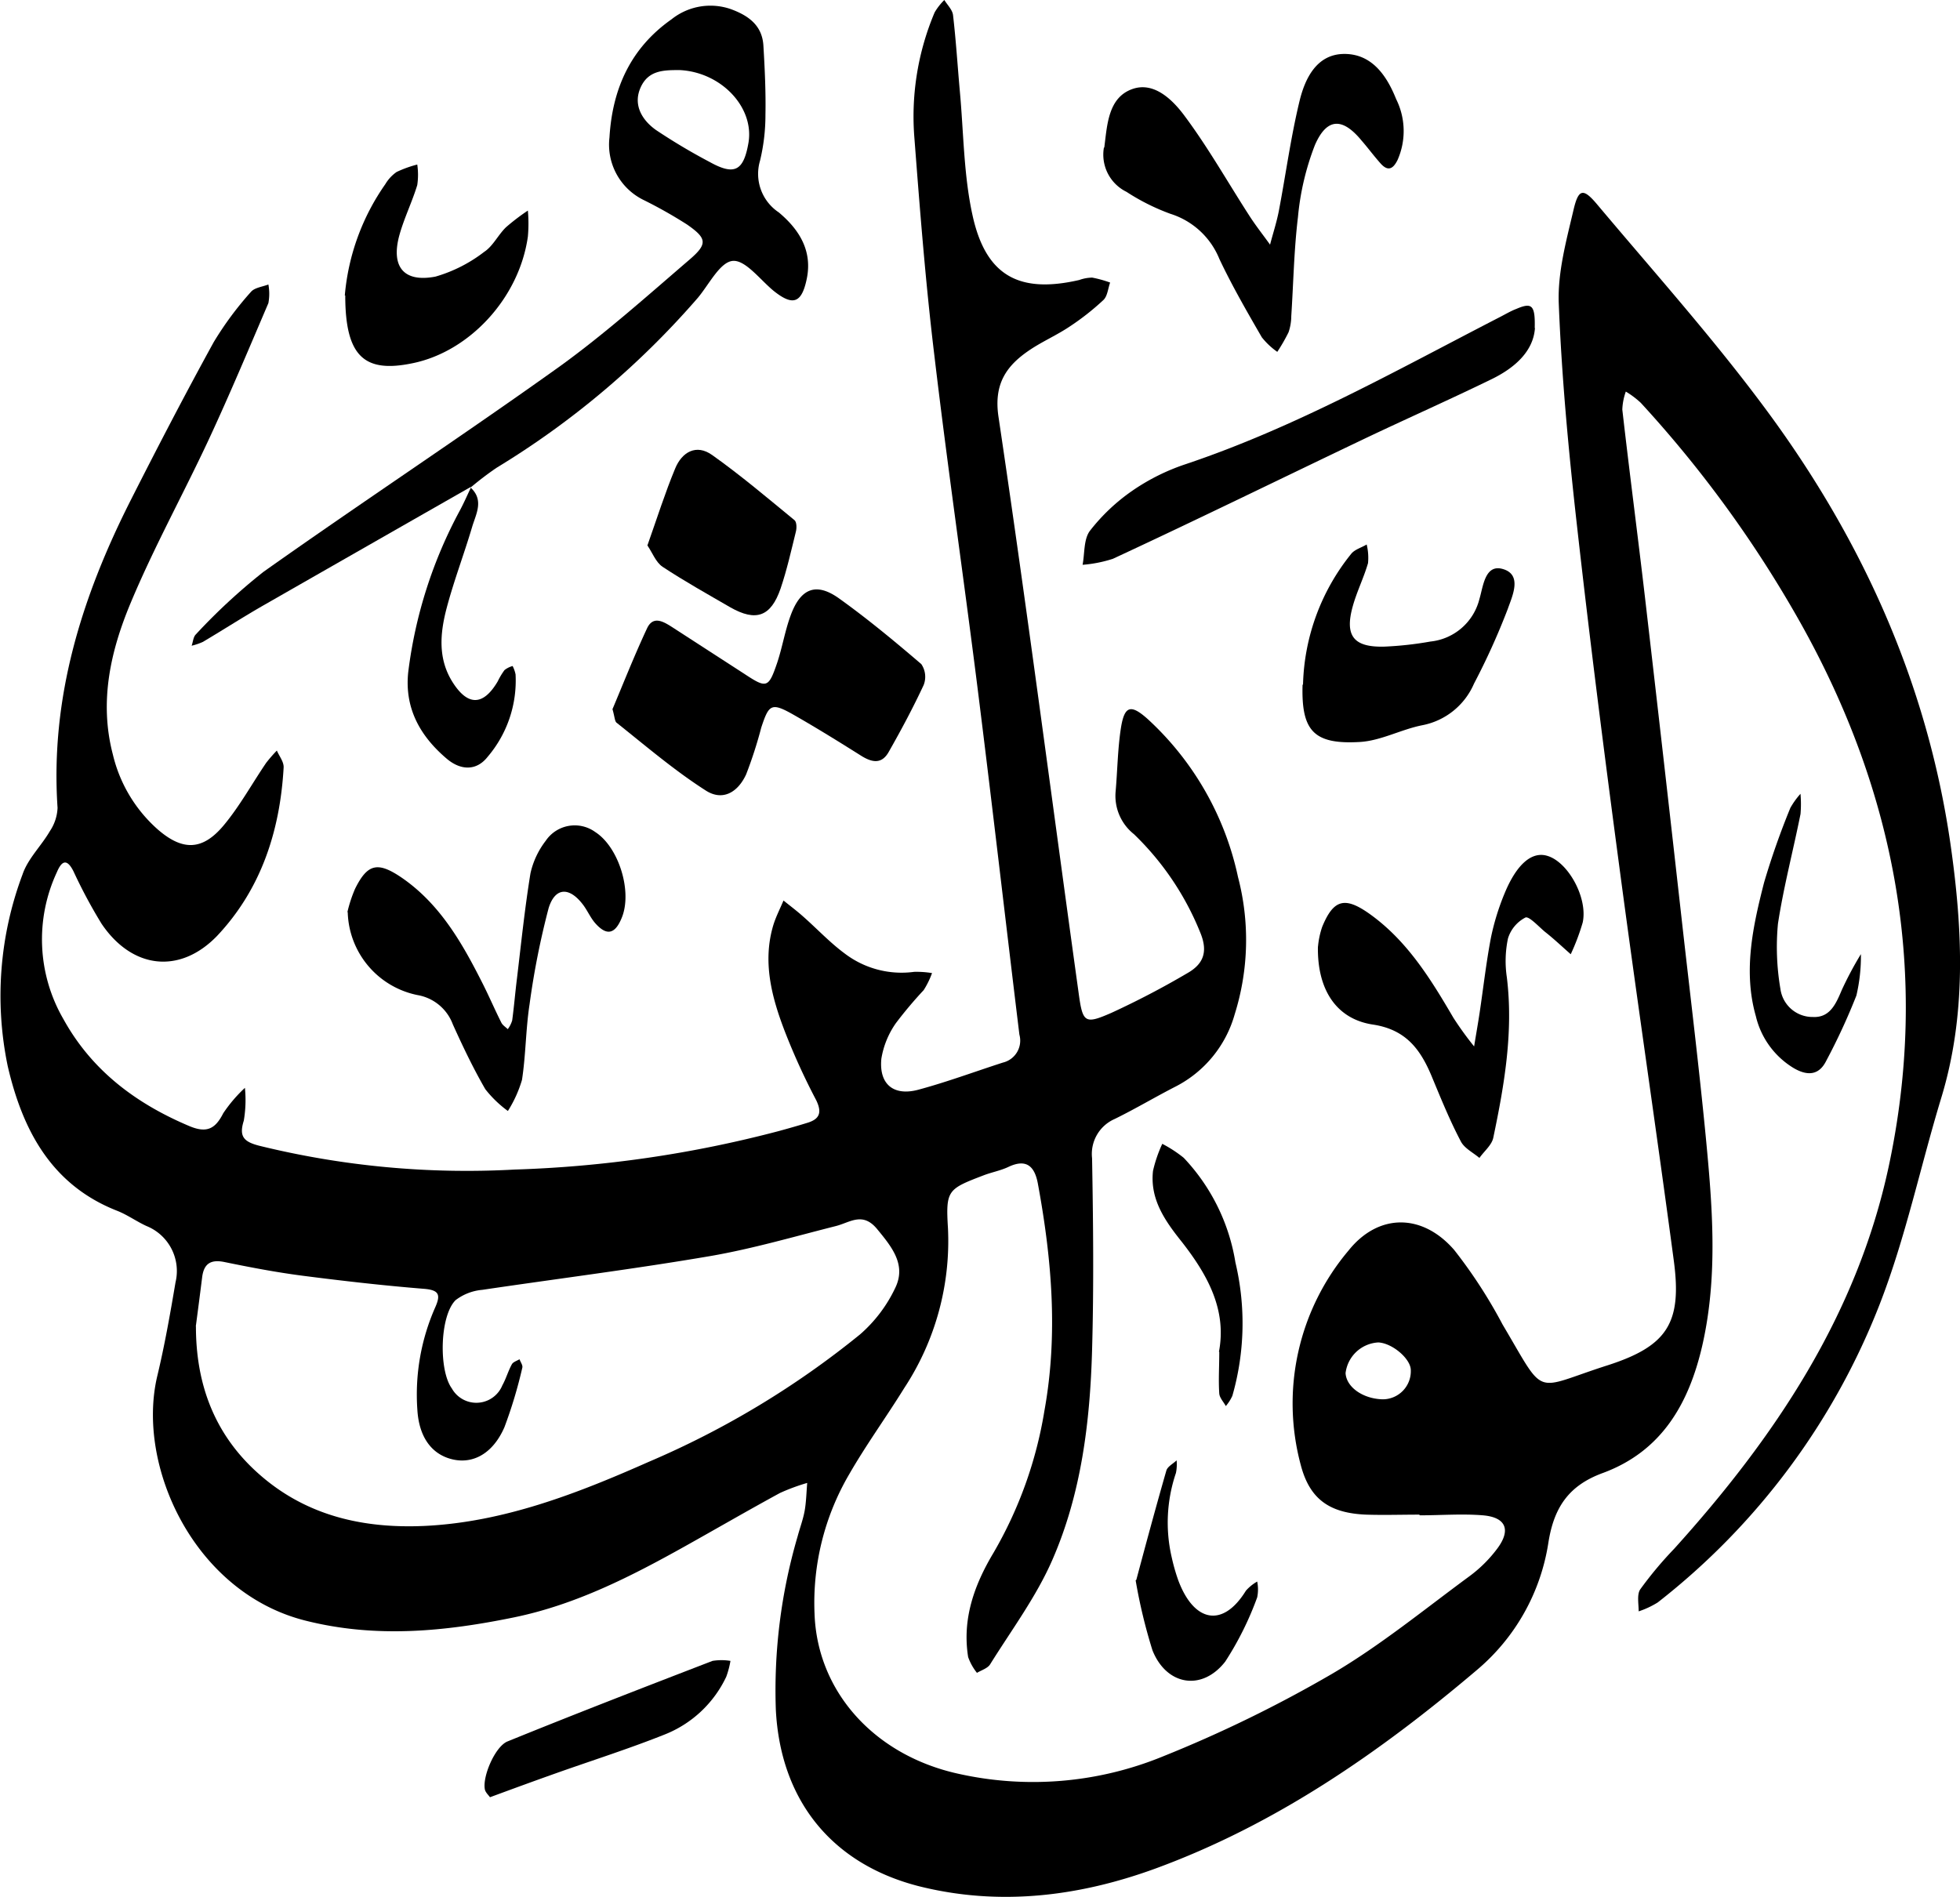
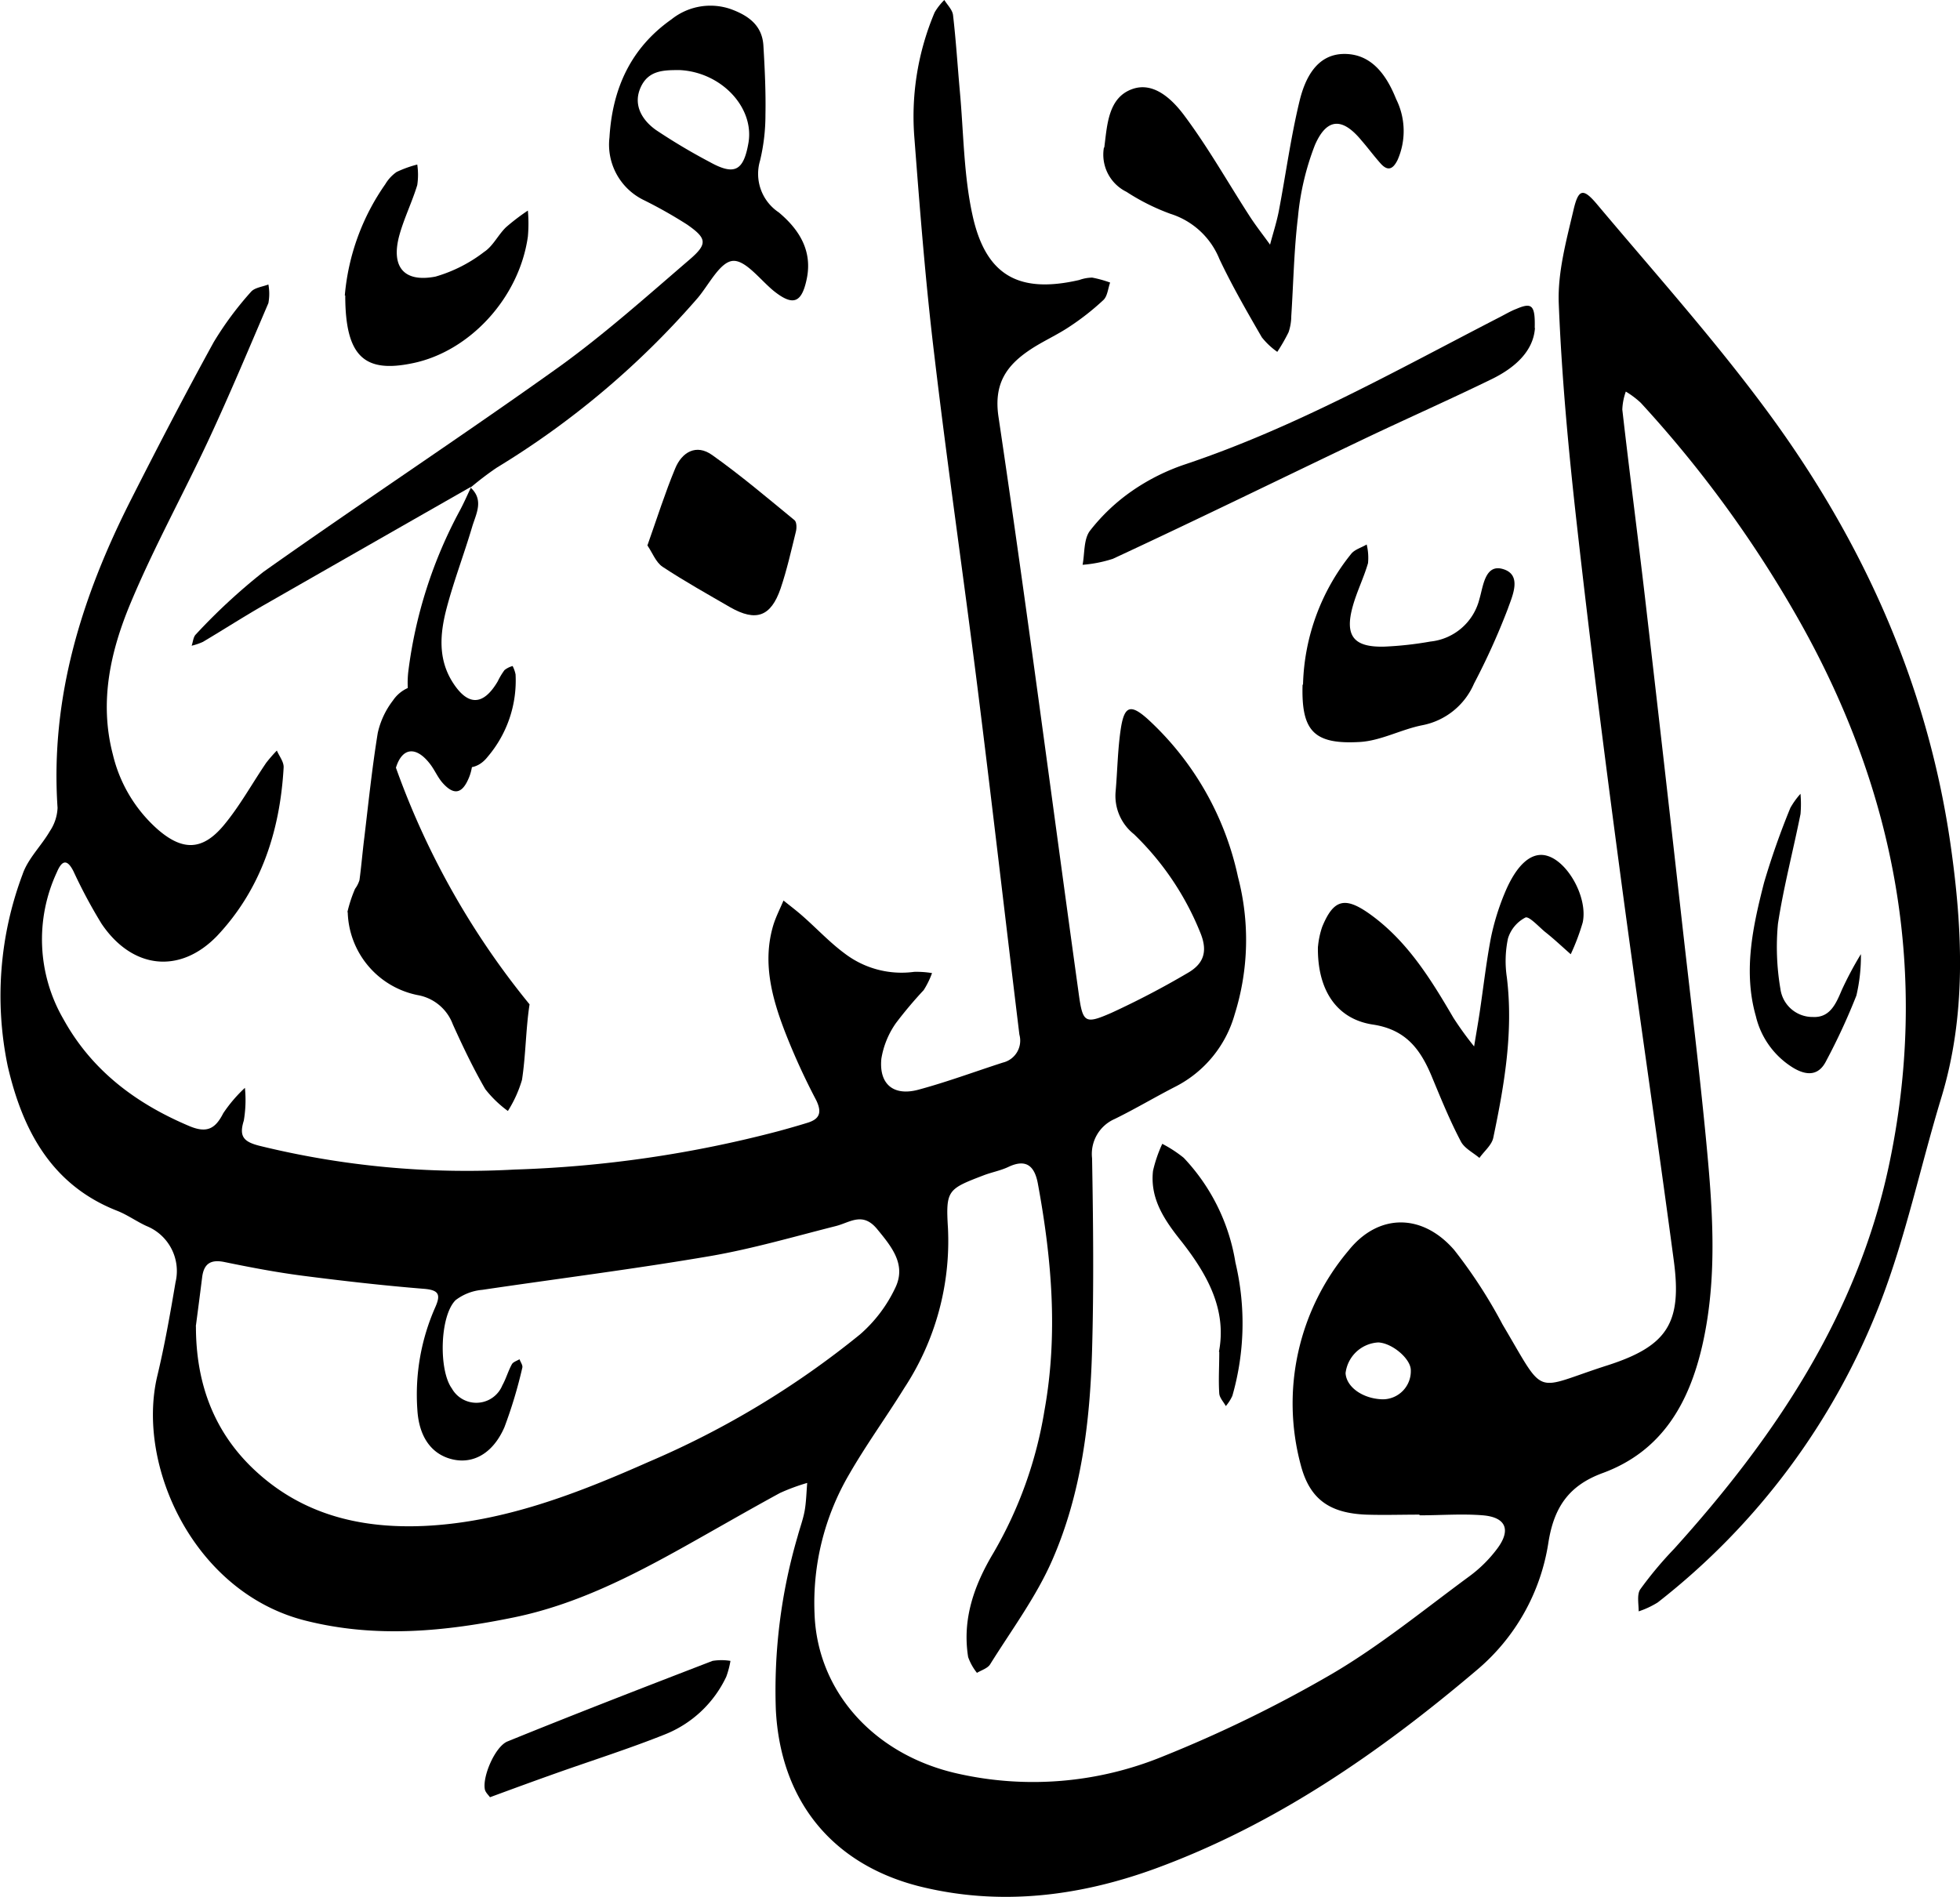
<svg xmlns="http://www.w3.org/2000/svg" viewBox="0 0 173.66 168.12">
  <g id="Layer_2" data-name="Layer 2">
    <g id="Layer_1-2" data-name="Layer 1">
      <path d="M125.74,134.22c-1.56,0-3.13.05-4.69,0-3.21-.13-5-1.33-5.8-4.4a21,21,0,0,1,4.23-19c2.65-3.32,6.54-3.31,9.36-.06a43.78,43.78,0,0,1,4.29,6.61c3.92,6.6,2.59,5.76,9.33,3.61,5.27-1.7,6.57-3.76,5.85-9.21-1.56-11.7-3.3-23.38-4.85-35.09-1.34-10.06-2.62-20.13-3.75-30.22-.73-6.5-1.34-13-1.6-19.56-.11-2.75.67-5.58,1.31-8.31.44-1.88.86-1.95,2.12-.44,4.9,5.83,10,11.54,14.55,17.63,8.74,11.66,14.68,24.63,16.75,39.18,1.06,7.48,1.4,15-.85,22.36-1.84,6.06-3.14,12.31-5.42,18.19A62.06,62.06,0,0,1,146.88,142a7.71,7.71,0,0,1-1.69.79c0-.66-.17-1.49.14-1.95a33.78,33.78,0,0,1,3-3.59c8.89-9.84,16.16-20.64,19-33.82,3.65-17,.66-33.16-7.84-48.3A104.17,104.17,0,0,0,145.38,35.7a7.7,7.7,0,0,0-1.33-1,5.39,5.39,0,0,0-.31,1.59c.63,5.53,1.35,11,2,16.57q1.72,14.83,3.38,29.67c.68,6,1.41,12,2,18.06.6,6.23,1.12,12.47-.3,18.67-1.18,5.11-3.58,9.33-8.78,11.26-3,1.09-4.35,3-4.85,6.18a18.39,18.39,0,0,1-6.35,11.3c-8.59,7.29-17.83,13.69-28.49,17.59-6.77,2.47-13.85,3.35-21,1.54-7.72-2-12.21-7.66-12.61-15.64a48.47,48.47,0,0,1,1.93-15.34c.2-.75.48-1.49.62-2.25s.16-1.66.23-2.49a17.77,17.77,0,0,0-2.41.89c-2.83,1.54-5.62,3.16-8.43,4.73-4.78,2.67-9.64,5.15-15.07,6.28-6.17,1.27-12.3,1.88-18.55.3-9.87-2.48-15-13.72-13.13-21.65.66-2.75,1.15-5.54,1.62-8.32a4.3,4.3,0,0,0-2.58-5c-.89-.41-1.7-1-2.6-1.35C4.54,105,2,100.13.69,94.5A30.59,30.59,0,0,1,2,77.48c.47-1.39,1.66-2.52,2.42-3.83a4,4,0,0,0,.68-2.06c-.66-9.78,2.15-18.71,6.49-27.28,2.38-4.7,4.81-9.38,7.35-14a29.3,29.3,0,0,1,3.29-4.44c.32-.38,1-.45,1.55-.66a4.54,4.54,0,0,1,0,1.65c-1.71,4-3.42,8.08-5.27,12.06-2.26,4.85-4.87,9.57-6.93,14.5-1.78,4.25-2.81,8.75-1.58,13.44a12.79,12.79,0,0,0,4,6.66c2.19,1.89,3.94,1.86,5.81-.37,1.43-1.71,2.52-3.71,3.78-5.56a13.71,13.71,0,0,1,.94-1.08c.21.5.63,1,.6,1.51-.32,5.62-2,10.79-5.91,14.93C15.91,86.36,11.7,85.86,9,81.86a45,45,0,0,1-2.49-4.65c-.6-1.19-1.06-.9-1.48.1a14.09,14.09,0,0,0,.59,13c2.51,4.55,6.42,7.48,11.16,9.48,1.55.65,2.3.24,3-1.14A12.71,12.71,0,0,1,21.7,96.4a10.82,10.82,0,0,1-.1,2.91c-.44,1.4,0,1.86,1.33,2.21a77,77,0,0,0,22.67,2.12A104.38,104.38,0,0,0,69,100.23c.84-.23,1.69-.47,2.53-.73,1.06-.32,1.33-.88.79-2a59,59,0,0,1-2.79-6.12c-1.15-3-2-6.16-1-9.44.23-.73.59-1.43.89-2.14.57.46,1.17.91,1.72,1.4,1.24,1.09,2.38,2.32,3.71,3.3A8.31,8.31,0,0,0,81,86.12a8.46,8.46,0,0,1,1.58.11,7.56,7.56,0,0,1-.74,1.51,37,37,0,0,0-2.45,2.91,7.6,7.6,0,0,0-1.3,3.17c-.22,2.25,1.07,3.33,3.26,2.75,2.53-.68,5-1.6,7.51-2.41a2,2,0,0,0,1.46-2.48c-1.25-10.27-2.43-20.55-3.72-30.82-1.23-9.78-2.65-19.54-3.81-29.33C82,25,81.5,18.51,81,12A23.67,23.67,0,0,1,82.81,1.1,5.21,5.21,0,0,1,83.67,0c.27.44.71.86.77,1.33.26,2.23.4,4.47.6,6.71.34,3.68.34,7.44,1.12,11,1.17,5.41,4.14,7,9.47,5.77a3.58,3.58,0,0,1,1.14-.21,10.16,10.16,0,0,1,1.59.44c-.19.52-.23,1.19-.59,1.54a22.53,22.53,0,0,1-3,2.36c-1.13.76-2.4,1.31-3.53,2.07-2.07,1.39-3.19,3-2.78,5.87C91,53.92,93.21,71,95.57,88c.36,2.65.55,2.78,2.89,1.76a75.24,75.24,0,0,0,6.72-3.51c1.46-.82,1.88-1.92,1.15-3.65a25.14,25.14,0,0,0-5.86-8.68,4.33,4.33,0,0,1-1.62-3.82c.16-1.85.18-3.72.46-5.55.31-2,.86-2.19,2.38-.83a26.49,26.49,0,0,1,8,14,22,22,0,0,1-.29,12.15,10.34,10.34,0,0,1-5.21,6.4c-1.82.93-3.61,2-5.43,2.89a3.38,3.38,0,0,0-2,3.48c.1,5.67.16,11.35,0,17-.18,6.37-.95,12.71-3.52,18.59-1.42,3.26-3.61,6.2-5.51,9.25-.22.36-.77.52-1.17.76a4.77,4.77,0,0,1-.78-1.4c-.54-3.37.54-6.38,2.23-9.21A36.71,36.71,0,0,0,92.54,125c1.22-6.75.65-13.43-.58-20.1-.28-1.53-1-2.26-2.62-1.49-.7.33-1.49.47-2.21.75-3.16,1.21-3.34,1.31-3.14,4.65A23.72,23.72,0,0,1,80.12,123c-1.59,2.57-3.36,5-4.89,7.66A22.55,22.55,0,0,0,72.17,143c.24,6.93,5.32,12.53,12.69,14.17A30.32,30.32,0,0,0,103,155.66a114.89,114.89,0,0,0,15-7.32c4.28-2.51,8.17-5.7,12.18-8.65a11.8,11.8,0,0,0,2.48-2.46c1.24-1.66.77-2.78-1.28-2.95-1.84-.15-3.71,0-5.57,0ZM17.36,117.55c0,5,1.57,9.41,5.36,12.87,4.23,3.87,9.37,5.05,14.89,4.8,7-.33,13.51-2.86,19.85-5.67a78.4,78.4,0,0,0,18.74-11.3,12.57,12.57,0,0,0,3.12-4.12c1-2.06-.31-3.64-1.6-5.21s-2.4-.59-3.67-.27c-3.68.93-7.34,2-11.08,2.65-6.72,1.15-13.49,2-20.24,3a4.53,4.53,0,0,0-2.36.91c-1.41,1.39-1.51,6.21-.34,7.82a2.49,2.49,0,0,0,4.48-.27c.33-.59.51-1.26.84-1.86.11-.21.45-.31.68-.45.09.25.3.53.25.74a40.88,40.88,0,0,1-1.59,5.29c-1,2.29-2.73,3.26-4.56,2.85s-3-1.92-3.15-4.39a19.12,19.12,0,0,1,1.6-9.13c.47-1.08.32-1.49-1-1.6-3.6-.29-7.19-.7-10.76-1.16-2.32-.3-4.62-.74-6.91-1.21-1.23-.26-1.85.13-2,1.35-.18,1.45-.37,2.9-.56,4.34M122.49,124a2.49,2.49,0,0,0,2.51-2.58c0-1-1.62-2.39-2.87-2.46a3.09,3.09,0,0,0-2.91,2.72c.07,1.24,1.53,2.27,3.27,2.32" />
      <path d="M41.78,43.11q-9.15,5.22-18.29,10.45c-1.86,1.06-3.66,2.22-5.51,3.32a5.41,5.41,0,0,1-1,.34c.12-.33.14-.77.37-1a52.82,52.82,0,0,1,6-5.55c8.68-6.15,17.57-12,26.23-18.19,4-2.89,7.75-6.24,11.52-9.48,1.62-1.39,1.53-1.88-.22-3.1A40.64,40.64,0,0,0,57,17.71,5.46,5.46,0,0,1,54,12.18c.26-4.34,1.89-7.93,5.5-10.47A5.52,5.52,0,0,1,64.73.8c1.57.57,2.81,1.44,2.91,3.26.12,2,.22,4.08.18,6.12a17.27,17.27,0,0,1-.48,4.06A4.1,4.1,0,0,0,69,18.82c1.79,1.5,3,3.38,2.48,5.89-.45,2.17-1.23,2.43-2.94,1.06-1.21-1-2.5-2.75-3.62-2.65s-2.09,2.07-3.08,3.26A75.28,75.28,0,0,1,44,41.45a27.86,27.86,0,0,0-2.3,1.75ZM60.22,6.21c-1.4,0-2.77,0-3.46,1.54s.12,2.89,1.36,3.77a53.06,53.06,0,0,0,4.77,2.84c2.2,1.22,3,.78,3.43-1.73.51-3.14-2.43-6.24-6.1-6.42" />
-       <path d="M54.26,62.86c.93-2.2,1.92-4.72,3.07-7.18.54-1.15,1.45-.6,2.22-.11l6.38,4.13c2,1.32,2.16,1.3,2.94-1,.46-1.39.69-2.85,1.2-4.21.88-2.37,2.25-2.9,4.26-1.47,2.53,1.81,4.94,3.81,7.3,5.83a2,2,0,0,1,.21,1.85c-.93,2-2,4-3.08,5.9-.61,1.11-1.44,1-2.43.39-2-1.26-4-2.5-6-3.64s-2.2-.93-2.88,1.12a37.92,37.92,0,0,1-1.34,4.15C65.36,70.25,64,71,62.53,70.05c-2.77-1.77-5.29-3.93-7.89-6-.18-.13-.17-.52-.38-1.23" />
      <path d="M97.84,13.09c.26-2,.33-4.46,2.52-5.21,1.92-.66,3.58,1,4.64,2.45,2.08,2.8,3.81,5.87,5.71,8.81.56.87,1.21,1.69,1.82,2.54.26-1,.59-2,.78-3,.62-3.25,1.06-6.55,1.84-9.76.49-2,1.53-4.13,3.95-4.14s3.75,1.87,4.6,4a6.35,6.35,0,0,1,.13,5.39c-.43.88-.9,1-1.52.3s-1.11-1.37-1.66-2c-1.68-2.05-3.07-2.07-4.14.37A23.53,23.53,0,0,0,115,19.25c-.35,2.9-.4,5.83-.59,8.76a4.56,4.56,0,0,1-.24,1.43,15.76,15.76,0,0,1-1,1.74,6.5,6.5,0,0,1-1.37-1.29c-1.32-2.28-2.64-4.57-3.76-6.94a6.91,6.91,0,0,0-4.33-4A19.1,19.1,0,0,1,99.81,17a3.67,3.67,0,0,1-2-3.93" />
      <path d="M116.78,83.85a7.47,7.47,0,0,1,.37-1.72c1-2.43,2-2.69,4.15-1.18,3.36,2.38,5.45,5.78,7.48,9.25a29.48,29.48,0,0,0,1.83,2.53c.16-1,.34-2,.49-3,.33-2.21.58-4.44,1-6.64a21.68,21.68,0,0,1,1.2-3.9c1.08-2.63,2.43-3.76,3.79-3.35,1.85.54,3.61,3.73,3.14,5.91a19.49,19.49,0,0,1-1.06,2.81c-.77-.68-1.51-1.38-2.3-2-.57-.48-1.41-1.4-1.72-1.25a3.11,3.11,0,0,0-1.54,1.85,9.74,9.74,0,0,0-.1,3.45c.59,4.82-.22,9.53-1.2,14.2-.13.66-.81,1.2-1.23,1.8-.57-.48-1.34-.86-1.65-1.47-1-1.9-1.8-3.89-2.62-5.86-1-2.36-2.3-4.06-5.18-4.49-3.22-.49-4.92-3.08-4.86-6.89" />
-       <path d="M30.78,80.83a12.11,12.11,0,0,1,.68-2.07c1.1-2.22,2-2.43,4.11-1,3.43,2.35,5.4,5.84,7.21,9.43.57,1.13,1.07,2.3,1.64,3.43.11.23.38.39.57.58a2.54,2.54,0,0,0,.39-.77c.17-1.25.27-2.51.43-3.77.37-3.1.69-6.2,1.19-9.27a7.32,7.32,0,0,1,1.35-2.88,3.1,3.1,0,0,1,4.39-.78c2.1,1.35,3.31,5.31,2.34,7.62-.59,1.44-1.33,1.6-2.34.46-.44-.5-.71-1.17-1.13-1.7-1.19-1.53-2.43-1.48-3,.36A70.64,70.64,0,0,0,46.92,89c-.34,2.21-.33,4.48-.67,6.69A10.87,10.87,0,0,1,45,98.45a10.09,10.09,0,0,1-2-1.93c-1.07-1.85-2-3.8-2.88-5.75A4.07,4.07,0,0,0,37,88.18a7.71,7.71,0,0,1-6.19-7.35" />
+       <path d="M30.78,80.83a12.11,12.11,0,0,1,.68-2.07a2.54,2.54,0,0,0,.39-.77c.17-1.25.27-2.51.43-3.77.37-3.1.69-6.2,1.19-9.27a7.32,7.32,0,0,1,1.35-2.88,3.1,3.1,0,0,1,4.39-.78c2.1,1.35,3.31,5.31,2.34,7.62-.59,1.44-1.33,1.6-2.34.46-.44-.5-.71-1.17-1.13-1.7-1.19-1.53-2.43-1.48-3,.36A70.64,70.64,0,0,0,46.92,89c-.34,2.21-.33,4.48-.67,6.69A10.87,10.87,0,0,1,45,98.45a10.09,10.09,0,0,1-2-1.93c-1.07-1.85-2-3.8-2.88-5.75A4.07,4.07,0,0,0,37,88.18a7.71,7.71,0,0,1-6.19-7.35" />
      <path d="M136,29.07c-.14,2.05-1.77,3.53-3.88,4.55-3.59,1.75-7.24,3.37-10.85,5.08C113.72,42.3,106.18,46,98.6,49.52a11.58,11.58,0,0,1-2.68.53c.19-1,.09-2.25.64-3a17,17,0,0,1,3.79-3.58A18.71,18.71,0,0,1,105,41.15c9.77-3.27,18.69-8.31,27.79-13,.52-.26,1-.56,1.57-.78,1.36-.58,1.67-.35,1.62,1.69" />
      <path d="M115.45,60.67a19.2,19.2,0,0,1,4.26-11.58c.31-.4.92-.56,1.38-.84a4.94,4.94,0,0,1,.12,1.65c-.38,1.31-1,2.54-1.36,3.85-.72,2.61.09,3.63,2.83,3.55a30.93,30.93,0,0,0,4.06-.45,5,5,0,0,0,4.34-3.77c.33-1.08.48-3.11,2.06-2.66,1.77.5.85,2.4.46,3.52a61.44,61.44,0,0,1-3,6.64A6.28,6.28,0,0,1,126,64.27c-1.86.37-3.65,1.37-5.51,1.48-4.11.24-5.2-1-5.08-5.08" />
      <path d="M30.55,26.19a20.18,20.18,0,0,1,3.59-9.87,3.47,3.47,0,0,1,1-1.08,10.21,10.21,0,0,1,1.83-.66,6.23,6.23,0,0,1,0,1.82c-.45,1.48-1.15,2.9-1.57,4.39-.79,2.82.34,4.27,3.19,3.72a12.93,12.93,0,0,0,4.31-2.19c.78-.51,1.23-1.5,1.93-2.18a19.07,19.07,0,0,1,1.94-1.48,12.77,12.77,0,0,1,0,2.31C46,26.41,41.61,31.14,36.59,32.18c-4.27.9-6-.54-6-6" />
      <path d="M57.36,48.34c.87-2.46,1.57-4.68,2.46-6.82.6-1.46,1.87-2.21,3.29-1.19,2.52,1.79,4.89,3.8,7.29,5.77.19.16.2.69.12,1-.42,1.7-.8,3.41-1.36,5.06-.86,2.49-2.18,2.95-4.45,1.66-2-1.16-4.06-2.31-6-3.59-.6-.4-.9-1.24-1.35-1.9" />
      <path d="M43.41,159.26c-.11-.17-.39-.41-.45-.69-.23-1.15.91-3.8,2-4.25,6-2.44,12.1-4.8,18.17-7.14a4.93,4.93,0,0,1,1.59,0,8,8,0,0,1-.37,1.4A10.17,10.17,0,0,1,59,153.66c-3.24,1.3-6.57,2.35-9.86,3.52-1.83.65-3.66,1.32-5.72,2.08" />
      <path d="M41.69,43.2c1.22,1.12.48,2.35.14,3.5-.72,2.43-1.63,4.8-2.27,7.24-.57,2.19-.77,4.44.54,6.51s2.68,2.17,4-.07a6.21,6.21,0,0,1,.6-1,2,2,0,0,1,.72-.36,3,3,0,0,1,.26.74,10.4,10.4,0,0,1-2.47,7.3c-1,1.28-2.4,1.21-3.62.18-2.36-2-3.76-4.47-3.42-7.68a40.55,40.55,0,0,1,4.6-14.37c.36-.68.67-1.39,1-2.09Z" />
-       <path d="M100.68,140c.8-3,1.7-6.34,2.66-9.68.1-.36.6-.61.91-.91a3.78,3.78,0,0,1-.06,1.12,13.64,13.64,0,0,0-.37,7.49,16.87,16.87,0,0,0,.57,2c1.37,3.7,3.93,4.3,6,.94a3.86,3.86,0,0,1,1-.81,3.49,3.49,0,0,1,0,1.4,28,28,0,0,1-2.83,5.69c-2.06,2.65-5.21,2.12-6.45-1a47.3,47.3,0,0,1-1.49-6.2" />
      <path d="M159.53,70.38a10.41,10.41,0,0,1,0,1.75c-.65,3.25-1.5,6.46-2,9.73a22,22,0,0,0,.22,5.78,2.87,2.87,0,0,0,2.87,2.48c1.52.08,2.05-1.17,2.57-2.4a31.14,31.14,0,0,1,1.69-3.17,15.19,15.19,0,0,1-.4,3.67A55.63,55.63,0,0,1,161.81,94c-.67,1.36-1.75,1.32-2.9.64a7.34,7.34,0,0,1-3.34-4.6c-1.14-4-.25-8,.73-11.83a68.4,68.4,0,0,1,2.33-6.62,7,7,0,0,1,.9-1.25" />
      <path d="M108,119.79c.71-3.71-1-6.81-3.28-9.73-1.47-1.84-2.85-3.77-2.56-6.31a12.07,12.07,0,0,1,.82-2.39,11.3,11.3,0,0,1,1.9,1.24,17.53,17.53,0,0,1,4.58,9.27,23.33,23.33,0,0,1-.27,11.82,3.88,3.88,0,0,1-.58.91c-.2-.37-.55-.73-.58-1.11-.08-1.17,0-2.33,0-3.7" />
    </g>
  </g>
</svg>